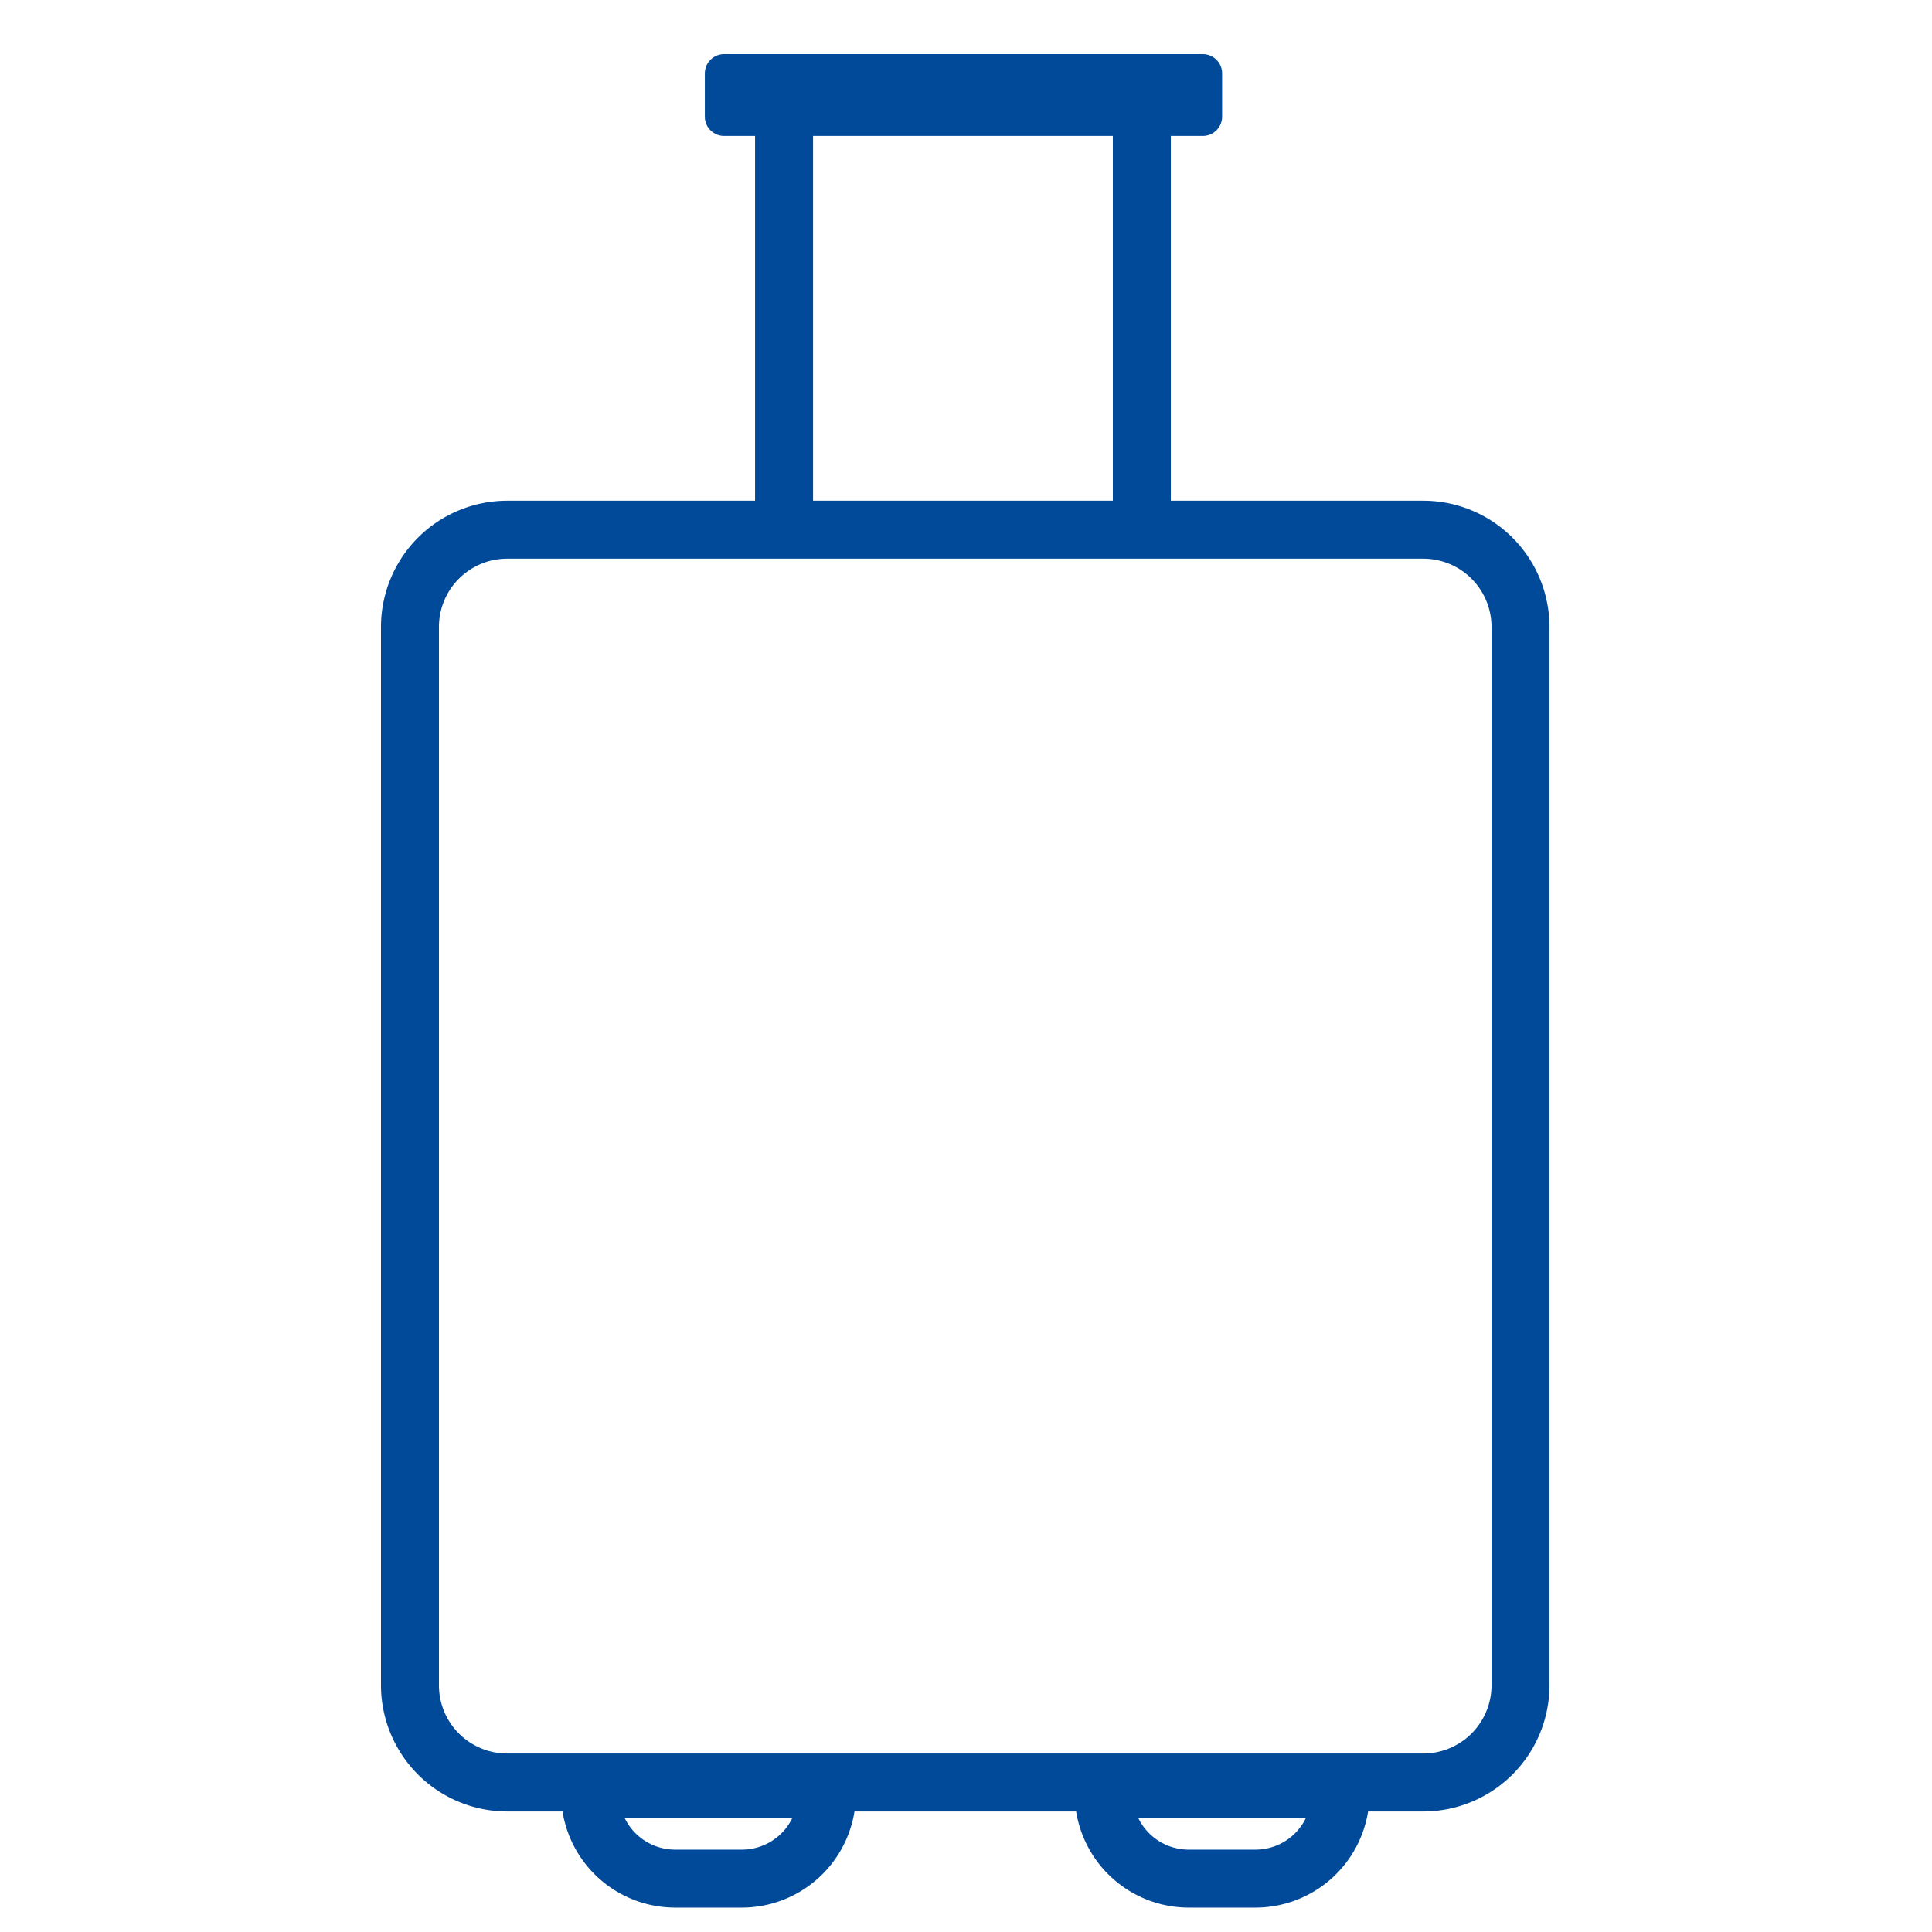
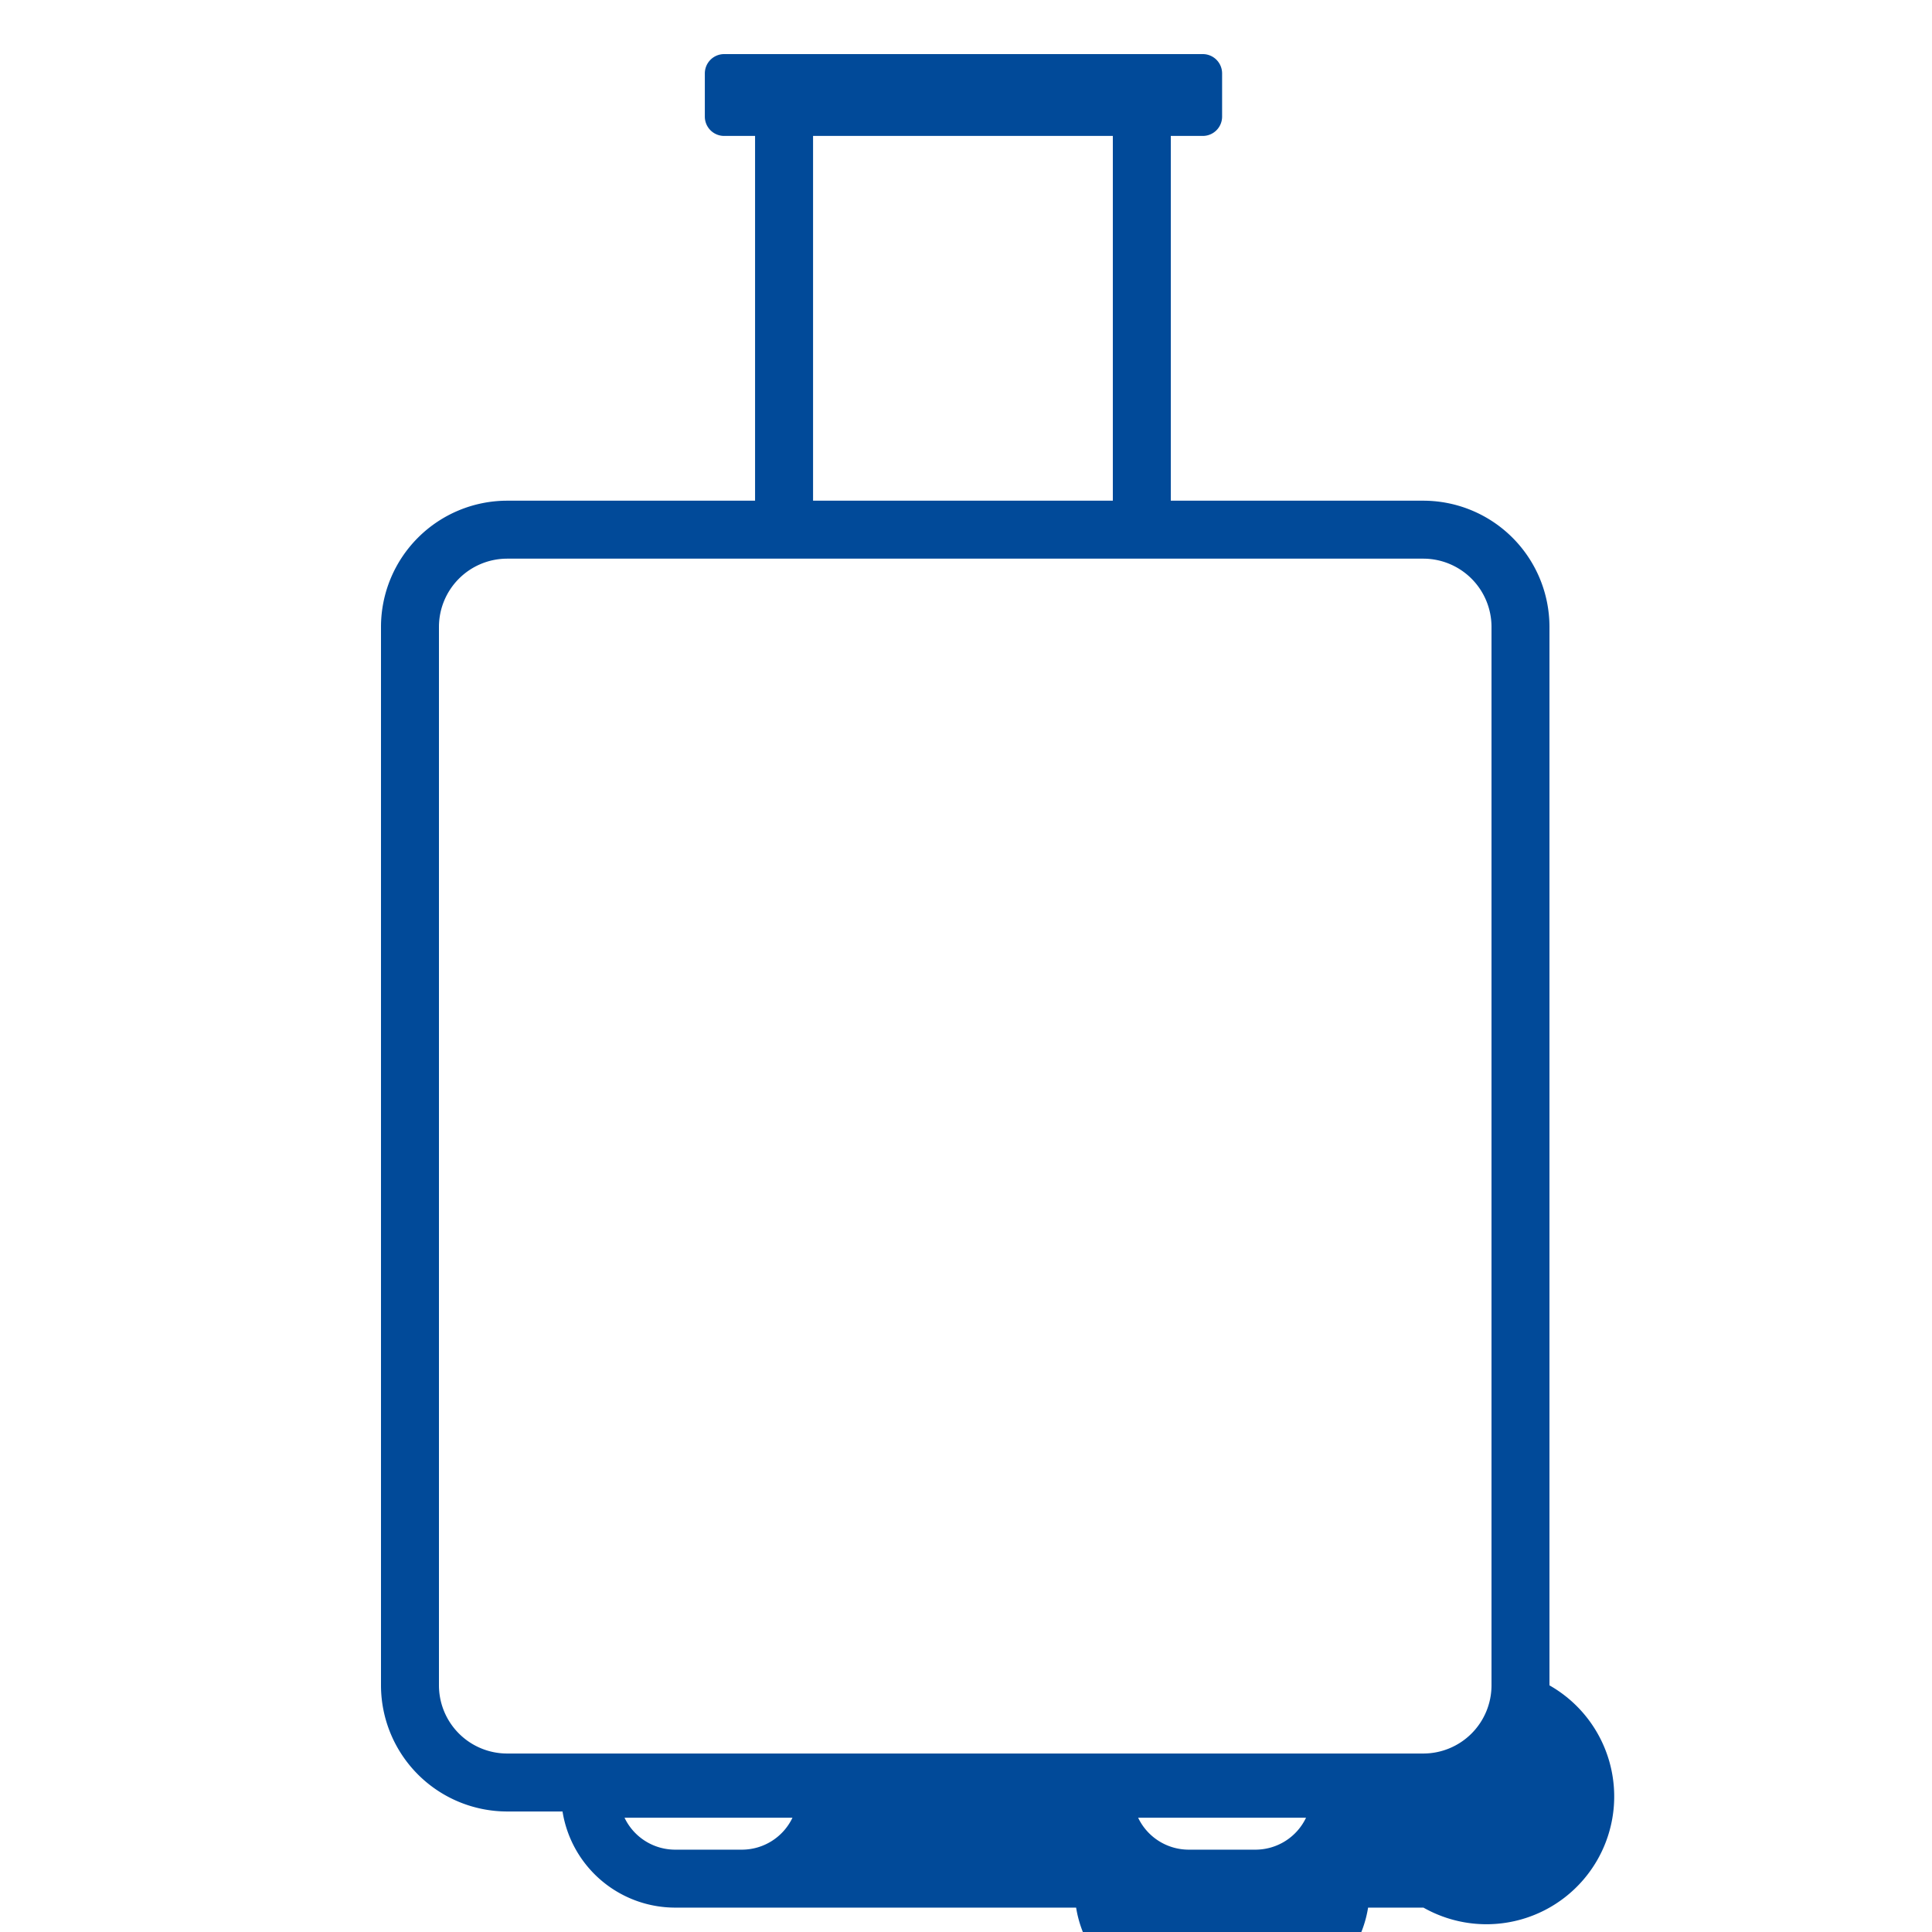
<svg xmlns="http://www.w3.org/2000/svg" id="Ebene_2" data-name="Ebene 2" viewBox="0 0 500 500">
  <defs>
    <style>.cls-1{fill:#014a99;}</style>
  </defs>
-   <path class="cls-1" d="M368.39,129.58H303V35.18h8.28a5,5,0,0,0,5-5V19a5,5,0,0,0-5-5H187.41a5,5,0,0,0-5,5V30.18a5,5,0,0,0,5,5h8v94.4H131.25A32.68,32.68,0,0,0,98.6,162.23V436.17a32.68,32.68,0,0,0,32.65,32.64h14.33a29.54,29.54,0,0,0,29.14,24.88H192a29.54,29.54,0,0,0,29.14-24.88H278.5a29.54,29.54,0,0,0,29.14,24.88h17.28a29.54,29.54,0,0,0,29.14-24.88h14.33A32.68,32.68,0,0,0,401,436.17V162.23A32.68,32.68,0,0,0,368.39,129.58ZM192,478.69H174.72a14.51,14.51,0,0,1-13.09-8.26h43.46A14.51,14.51,0,0,1,192,478.69ZM210.42,35.18H288v94.4H210.42Zm114.5,443.51H307.64a14.51,14.51,0,0,1-13.09-8.26H338A14.51,14.51,0,0,1,324.92,478.69ZM386,436.17a17.66,17.66,0,0,1-17.65,17.64H131.25a17.66,17.66,0,0,1-17.65-17.64V162.23a17.67,17.67,0,0,1,17.65-17.65H368.39A17.67,17.67,0,0,1,386,162.23Z" />
+   <path class="cls-1" d="M368.39,129.58H303V35.18h8.28a5,5,0,0,0,5-5V19a5,5,0,0,0-5-5H187.41a5,5,0,0,0-5,5V30.18a5,5,0,0,0,5,5h8v94.4H131.25A32.68,32.68,0,0,0,98.6,162.23V436.17a32.68,32.68,0,0,0,32.65,32.64h14.33a29.54,29.54,0,0,0,29.14,24.88H192H278.5a29.54,29.54,0,0,0,29.14,24.88h17.28a29.54,29.54,0,0,0,29.14-24.88h14.33A32.68,32.68,0,0,0,401,436.17V162.23A32.68,32.68,0,0,0,368.39,129.58ZM192,478.69H174.72a14.51,14.51,0,0,1-13.09-8.26h43.46A14.51,14.51,0,0,1,192,478.69ZM210.42,35.18H288v94.4H210.42Zm114.5,443.51H307.64a14.51,14.51,0,0,1-13.09-8.26H338A14.51,14.51,0,0,1,324.92,478.69ZM386,436.17a17.66,17.66,0,0,1-17.65,17.64H131.25a17.66,17.66,0,0,1-17.65-17.64V162.23a17.67,17.67,0,0,1,17.65-17.65H368.39A17.67,17.67,0,0,1,386,162.23Z" />
</svg>